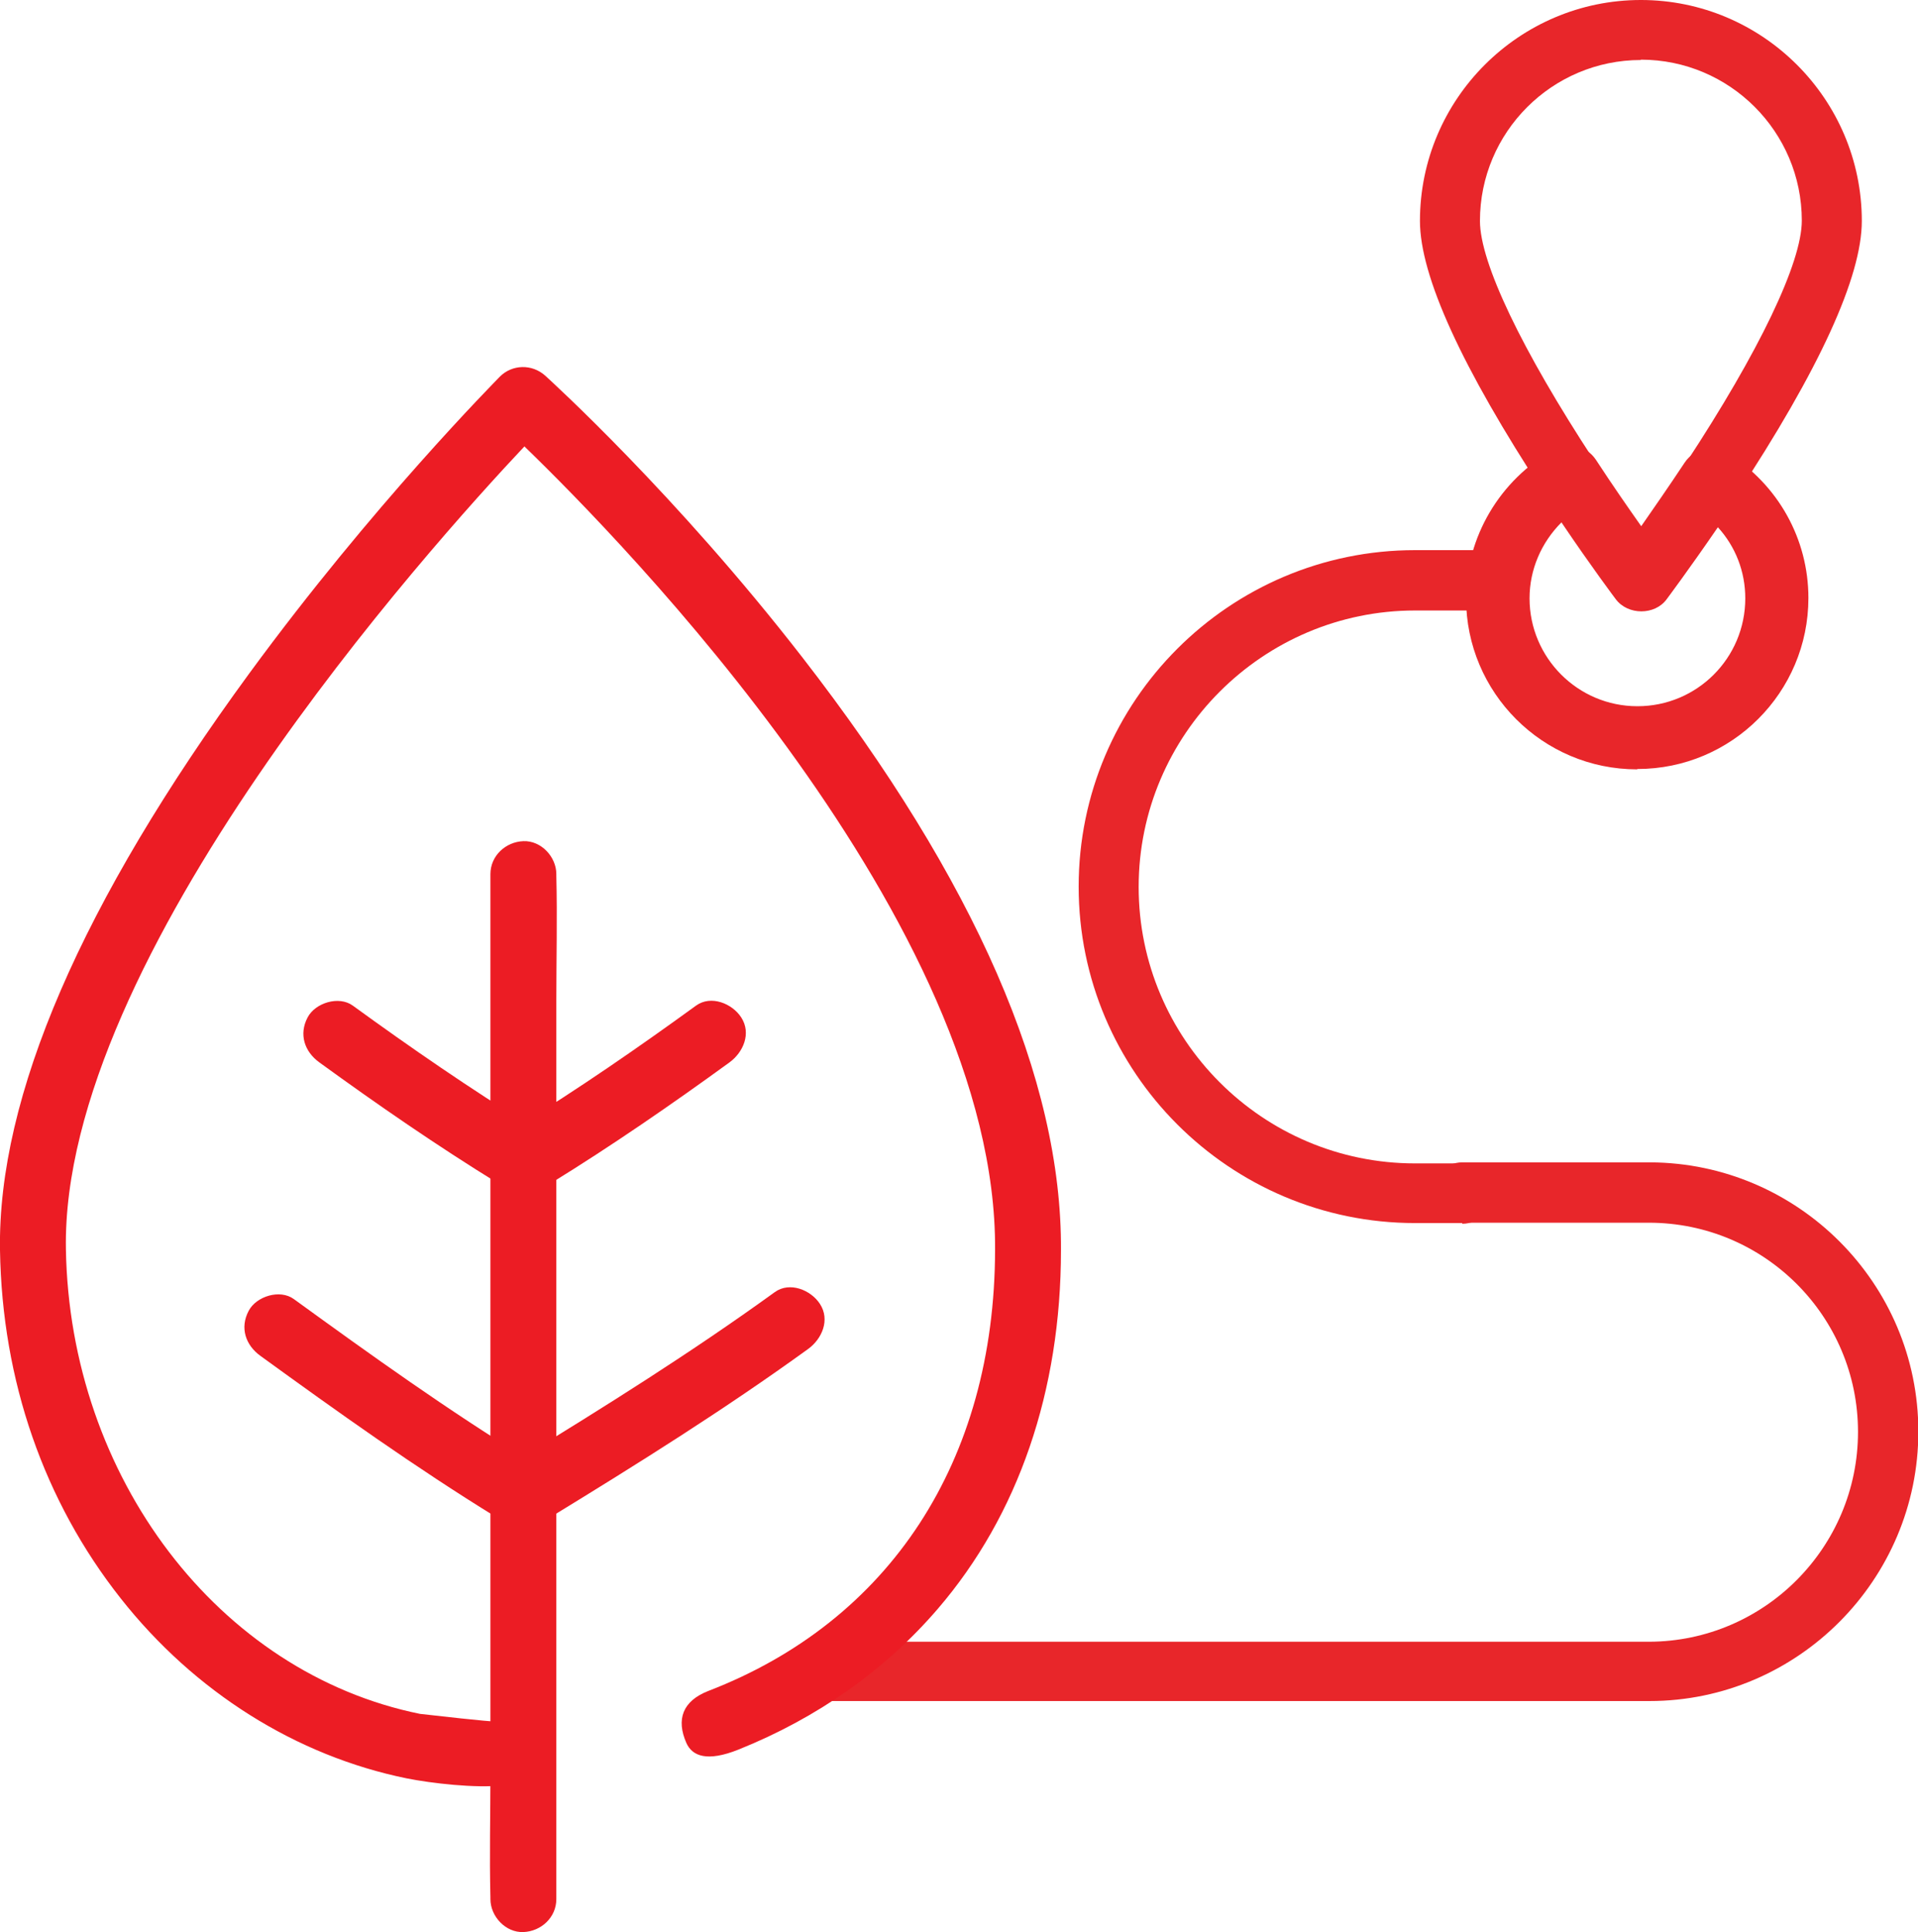
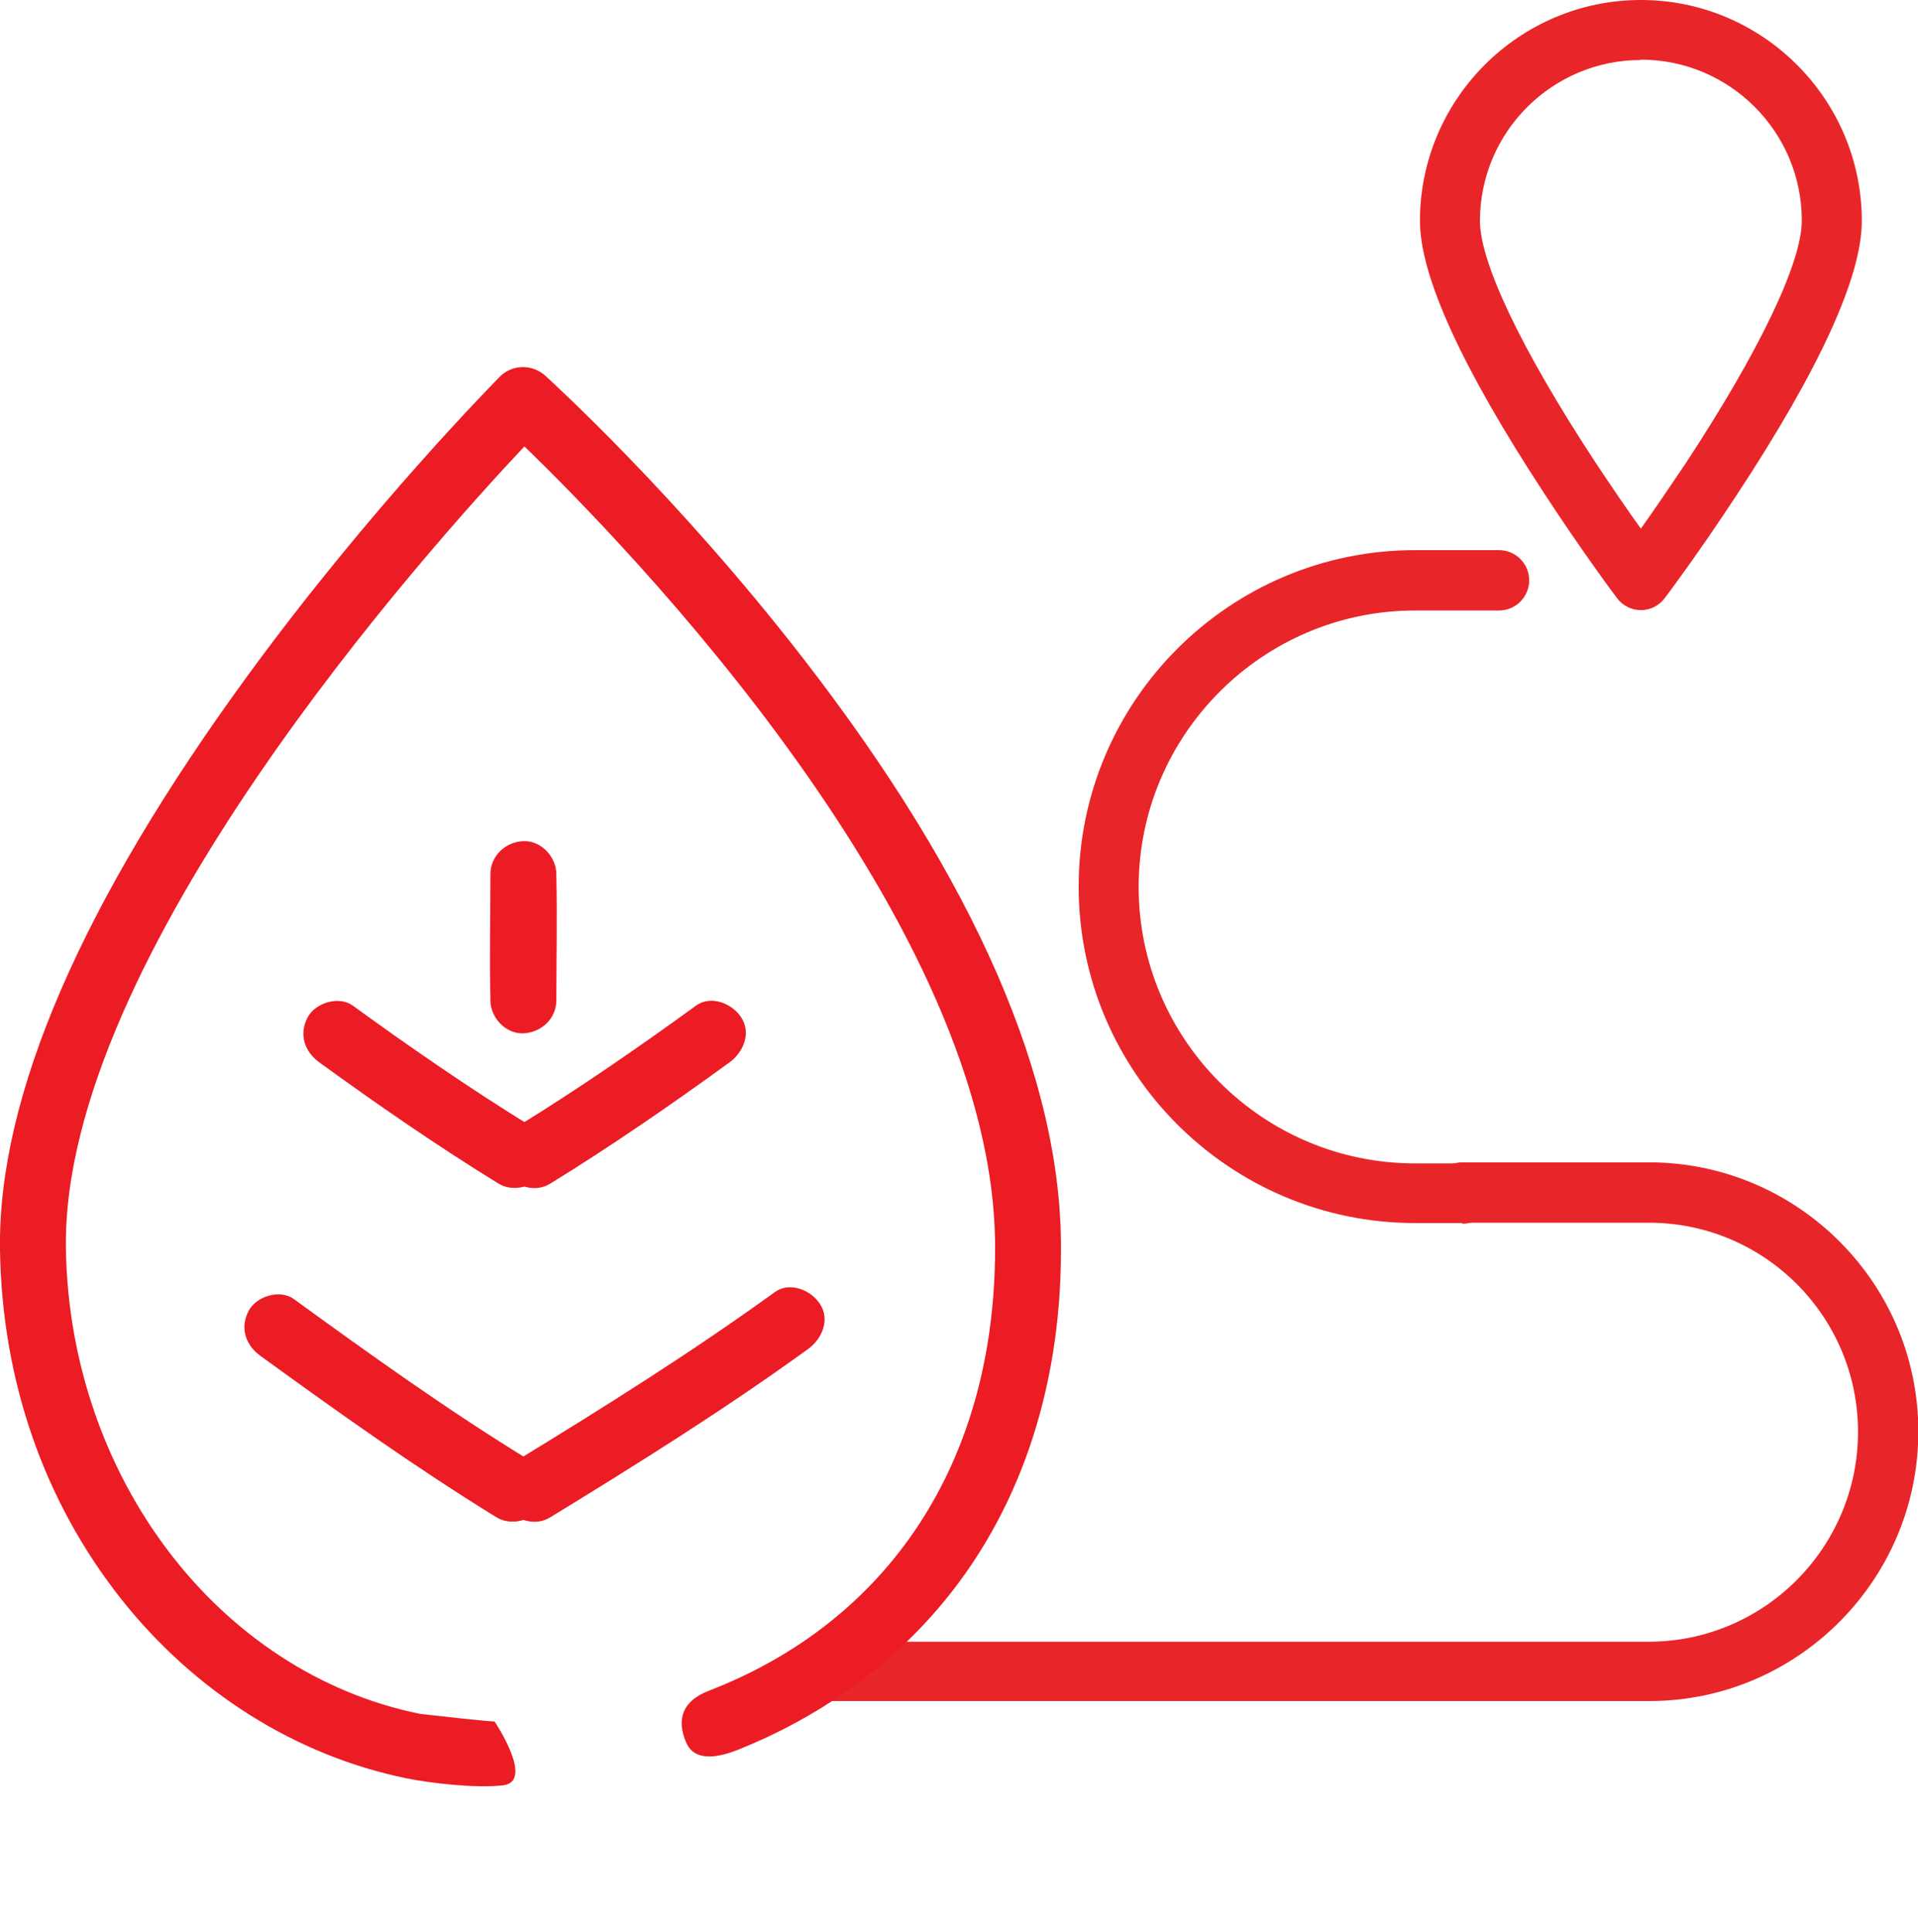
<svg xmlns="http://www.w3.org/2000/svg" id="Layer_1" viewBox="0 0 55.3 55.7">
  <defs>
    <style>.cls-1{fill:#ec1c24;}.cls-2{fill:#e8262a;}</style>
  </defs>
  <path class="cls-2" d="m23.77,49.07c-.48,0-.86-.39-.86-.87,0-.48.39-.86.86-.87h23.78c3.32-.01,6.02-2.72,6.02-6.05s-2.7-6.03-6.03-6.03h-5.38c-.48,0-.87-.39-.87-.87s.39-.87.87-.87h5.42c4.26.02,7.73,3.49,7.73,7.76s-3.48,7.77-7.75,7.77h-23.77s0,.01,0,.01Z" />
  <path class="cls-2" d="m42.16,35.26h-1.36c-5.35,0-9.7-4.35-9.7-9.7s4.35-9.7,9.7-9.7h2.42c.48,0,.87.39.87.87s-.39.87-.87.87h-2.42c-4.39,0-7.97,3.58-7.97,7.97s3.57,7.97,7.97,7.97h1.36c.48,0,.87.39.87.87s-.39.87-.87.87Z" />
  <g>
    <path class="cls-1" d="m11.73,51.27c-3.19-.65-6.12-2.49-8.25-5.19C1.27,43.28.06,39.81,0,36.04c-.07-4.42,2.35-10.02,7.19-16.63,3.56-4.86,7.08-8.4,7.22-8.55.36-.36.93-.37,1.31-.03.15.14,3.76,3.41,7.42,8.13,4.98,6.42,7.48,12.17,7.45,17.08,0,4.06-1.23,7.64-3.55,10.34-1.52,1.77-3.48,3.15-5.75,4.06-.9.36-1.33.19-1.5-.19-.3-.68-.11-1.21.63-1.5,5.22-2.01,8.26-6.61,8.27-12.72.06-9.4-10.75-20.43-13.57-23.16-2.74,2.91-13.36,14.72-13.22,23.14.11,6.58,4.4,12.22,10.21,13.4,2.02.23,2.15.22,2.15.22,0,0,1.17,1.74.24,1.84-.78.09-2.07-.06-2.77-.2Z" />
    <path class="cls-1" d="m15.87,34.12c1.77-1.09,3.48-2.27,5.16-3.49.4-.29.64-.84.34-1.3-.26-.4-.87-.65-1.3-.34-1.68,1.22-3.39,2.4-5.16,3.49-.42.26-.62.86-.34,1.3.27.43.85.62,1.3.34h0Z" />
    <path class="cls-1" d="m15.87,43.74c2.52-1.54,5.04-3.12,7.43-4.85.4-.29.64-.84.34-1.3-.26-.4-.87-.65-1.3-.34-2.39,1.73-4.91,3.31-7.43,4.85-.42.26-.62.86-.34,1.3.27.43.85.62,1.3.34h0Z" />
    <path class="cls-1" d="m15.33,32.48c-1.77-1.09-3.48-2.27-5.16-3.49-.4-.29-1.08-.08-1.3.34-.26.49-.09.99.34,1.3,1.68,1.22,3.39,2.4,5.16,3.49.42.26,1.06.11,1.3-.34.24-.46.11-1.02-.34-1.3h0Z" />
    <path class="cls-1" d="m15.27,42.1c-2.34-1.43-4.58-3.04-6.8-4.65-.4-.29-1.08-.08-1.3.34-.26.49-.09.99.34,1.3,2.22,1.61,4.46,3.21,6.8,4.65.42.26,1.06.11,1.3-.34.24-.46.11-1.02-.34-1.3h0Z" />
-     <path class="cls-1" d="m16.04,54.75v-25.91c0-1.19.03-2.39,0-3.59,0-.02,0-.03,0-.05,0-.5-.44-.97-.95-.95-.51.02-.95.42-.95.95v25.91c0,1.19-.03,2.39,0,3.59,0,.02,0,.03,0,.05,0,.5.44.97.95.95.51-.02.95-.42.95-.95h0Z" />
+     <path class="cls-1" d="m16.04,54.75v-25.91c0-1.19.03-2.39,0-3.59,0-.02,0-.03,0-.05,0-.5-.44-.97-.95-.95-.51.02-.95.42-.95.95c0,1.19-.03,2.39,0,3.59,0,.02,0,.03,0,.05,0,.5.44.97.95.95.51-.02.95-.42.95-.95h0Z" />
  </g>
  <g>
-     <path class="cls-2" d="m47.2,22.18c-2.72,0-4.93-2.21-4.93-4.93,0-1.77.97-3.41,2.53-4.29.42-.24.94-.11,1.21.29.49.75.95,1.41,1.31,1.92.34-.49.78-1.12,1.25-1.83.27-.41.83-.54,1.25-.27,1.45.91,2.32,2.47,2.32,4.17,0,2.72-2.21,4.93-4.93,4.93Zm-2.18-7.12c-.58.58-.92,1.36-.92,2.19,0,1.71,1.39,3.11,3.11,3.11s3.11-1.39,3.11-3.11c0-.77-.28-1.49-.79-2.05-.83,1.21-1.45,2.04-1.48,2.08-.34.46-1.11.46-1.46,0-.03-.04-.7-.93-1.57-2.22Z" />
    <path class="cls-2" d="m47.31,17.59c-.27,0-.53-.13-.69-.35-.04-.05-.99-1.32-2.1-3.02-2.37-3.62-3.58-6.26-3.58-7.85,0-3.51,2.86-6.37,6.37-6.37s6.37,2.86,6.37,6.37c0,1.61-1.22,4.28-3.64,7.95-1.09,1.66-2,2.87-2.04,2.92-.16.22-.42.35-.69.35Zm0-15.86c-2.56,0-4.64,2.08-4.64,4.64,0,1.2,1.2,3.71,3.29,6.9.51.77.98,1.46,1.35,1.97.35-.49.8-1.15,1.29-1.88,2.13-3.24,3.35-5.79,3.35-7,0-2.56-2.08-4.64-4.64-4.64Z" />
  </g>
</svg>